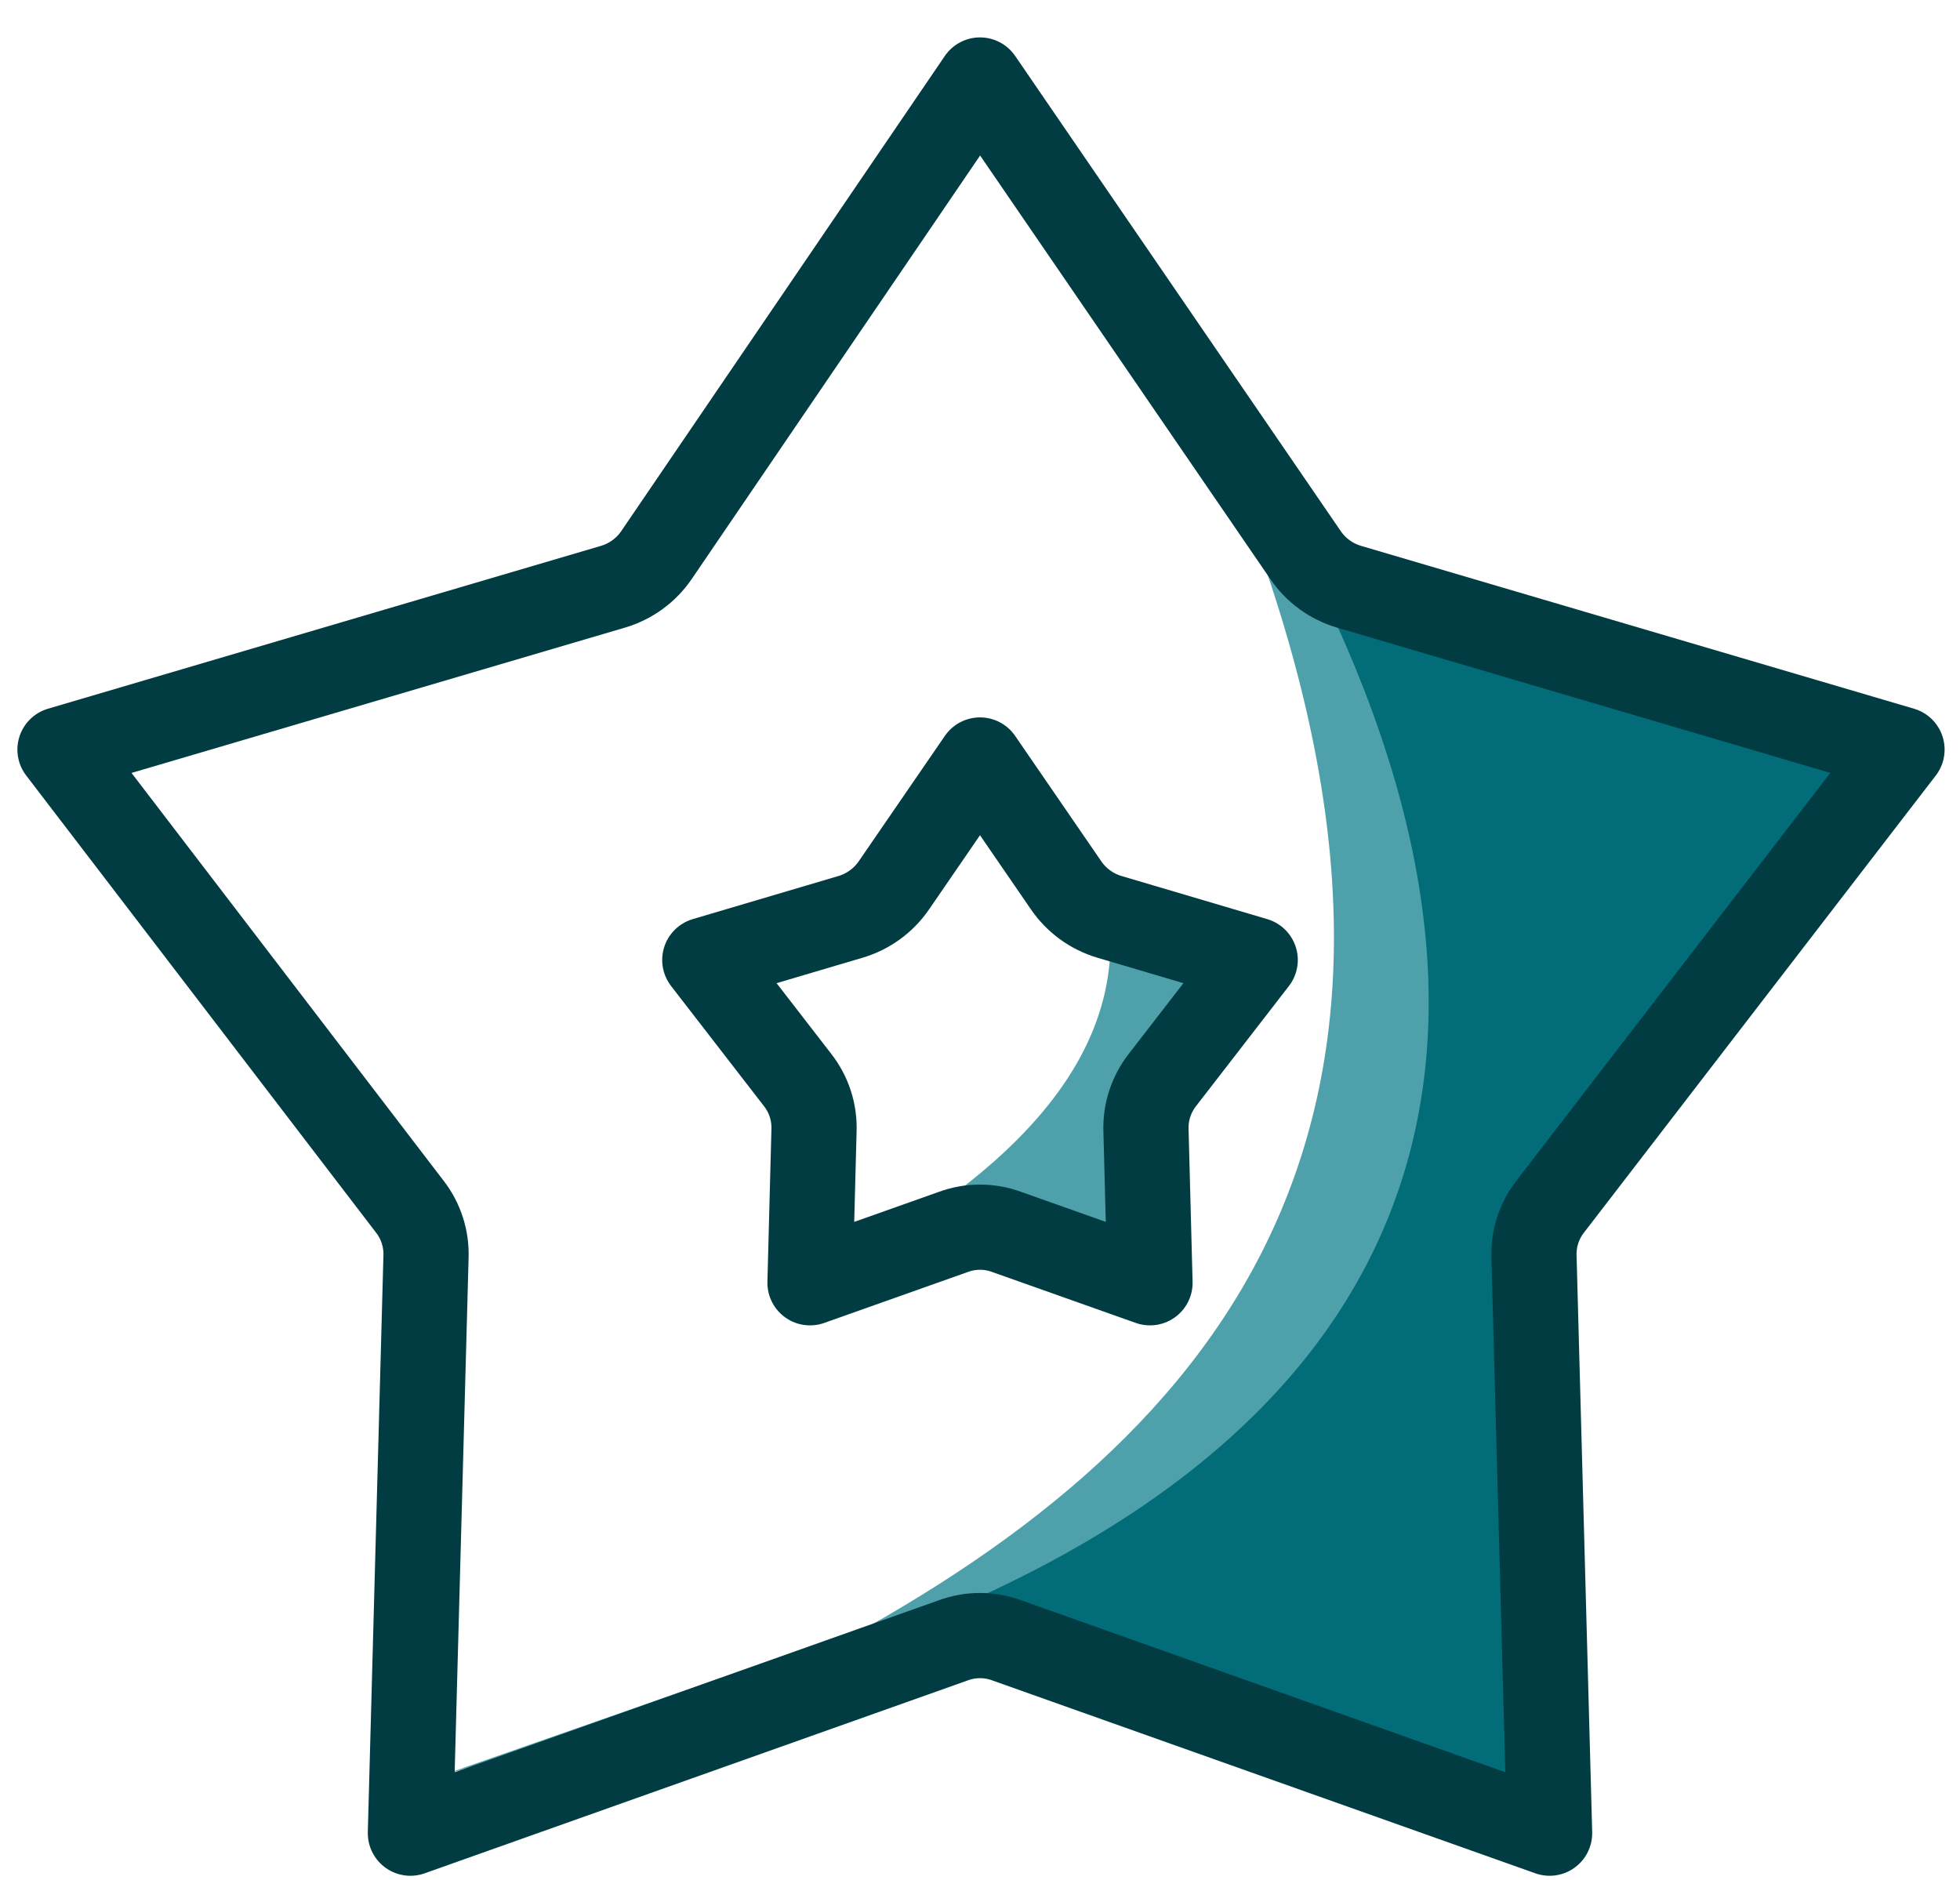
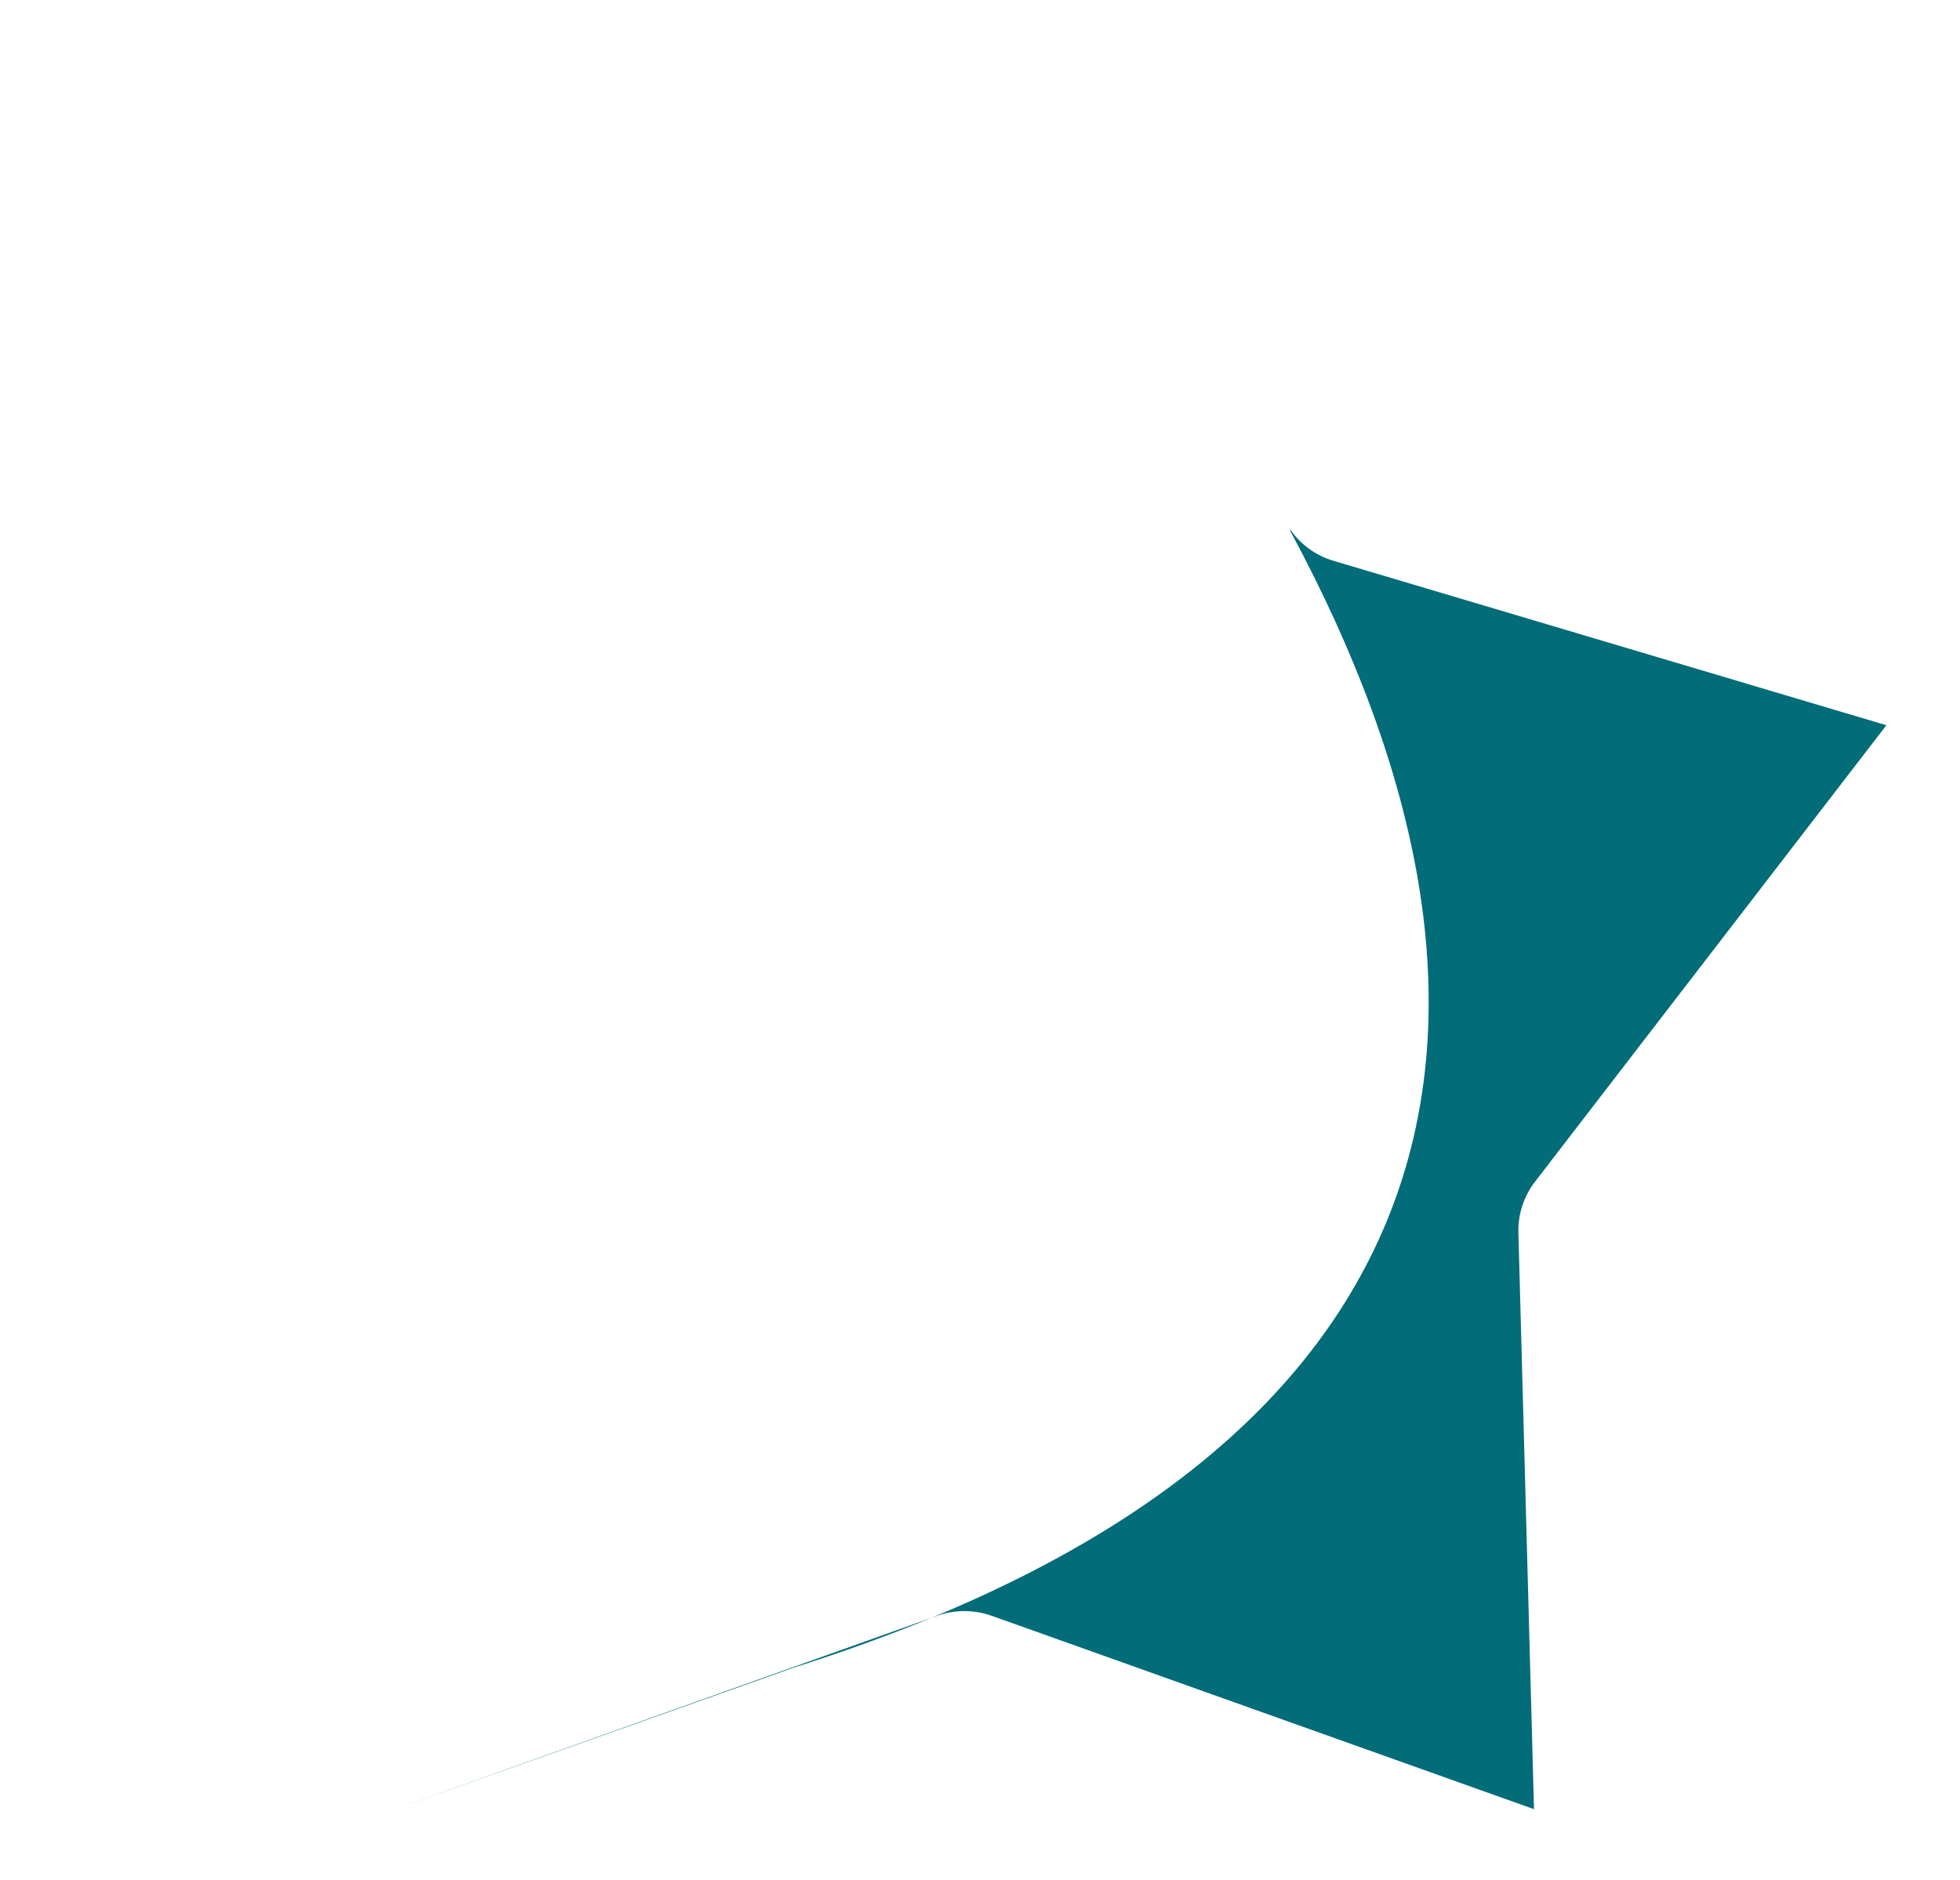
<svg xmlns="http://www.w3.org/2000/svg" width="49" height="47" viewBox="0 0 49 47" fill="none">
-   <path d="M31.29 13.23C31.551 13.612 31.936 13.891 32.38 14.021L46.2 18.131L37.41 29.55C37.127 29.912 36.982 30.362 37 30.82L37.39 45.23L23.82 40.391C23.386 40.24 22.914 40.24 22.48 40.391L10.83 44.461L19.83 41.67C30.01 36.501 37.02 28.78 31.29 13.23Z" fill="#4EA1AA" />
-   <path d="M27.73 22.92L31.38 24L29.06 27C28.777 27.362 28.632 27.812 28.65 28.27L28.75 32.07L25.17 30.8C24.738 30.64 24.262 30.64 23.83 30.8L20.25 32.07C25.14 29.53 28.11 26.58 27.73 22.92Z" fill="#4EA1AA" />
  <path d="M32.25 13.23C32.511 13.612 32.896 13.891 33.34 14.021L47.16 18.131L38.37 29.55C38.092 29.914 37.947 30.363 37.96 30.82L38.35 45.23L24.78 40.391C24.346 40.24 23.874 40.24 23.44 40.391L9.87 45.23L19.87 41.681C36.66 36.38 38.87 25.55 32.26 13.28L32.25 13.23Z" fill="#026C79" />
-   <path d="M24.5 2L32.64 13.88C32.901 14.261 33.286 14.54 33.73 14.67L47.55 18.74L38.76 30.16C38.477 30.521 38.332 30.971 38.35 31.43L38.74 45.83L25.17 41.01C24.738 40.85 24.262 40.85 23.83 41.01L10.26 45.83L10.65 31.43C10.668 30.971 10.523 30.521 10.24 30.16L1.5 18.74L15.32 14.67C15.764 14.54 16.149 14.261 16.41 13.88L24.5 2Z" stroke="#013C43" stroke-width="2.13" stroke-linejoin="round" />
-   <path d="M24.5 19L26.65 22.13C26.909 22.509 27.29 22.788 27.73 22.92L31.38 24L29.06 27C28.778 27.361 28.632 27.811 28.65 28.27L28.75 32.07L25.17 30.8C24.738 30.64 24.262 30.64 23.83 30.8L20.25 32.07L20.35 28.27C20.368 27.811 20.223 27.361 19.94 27L17.62 24L21.27 22.92C21.71 22.788 22.091 22.509 22.35 22.13L24.5 19Z" stroke="#013C43" stroke-width="2.13" stroke-linejoin="round" />
</svg>